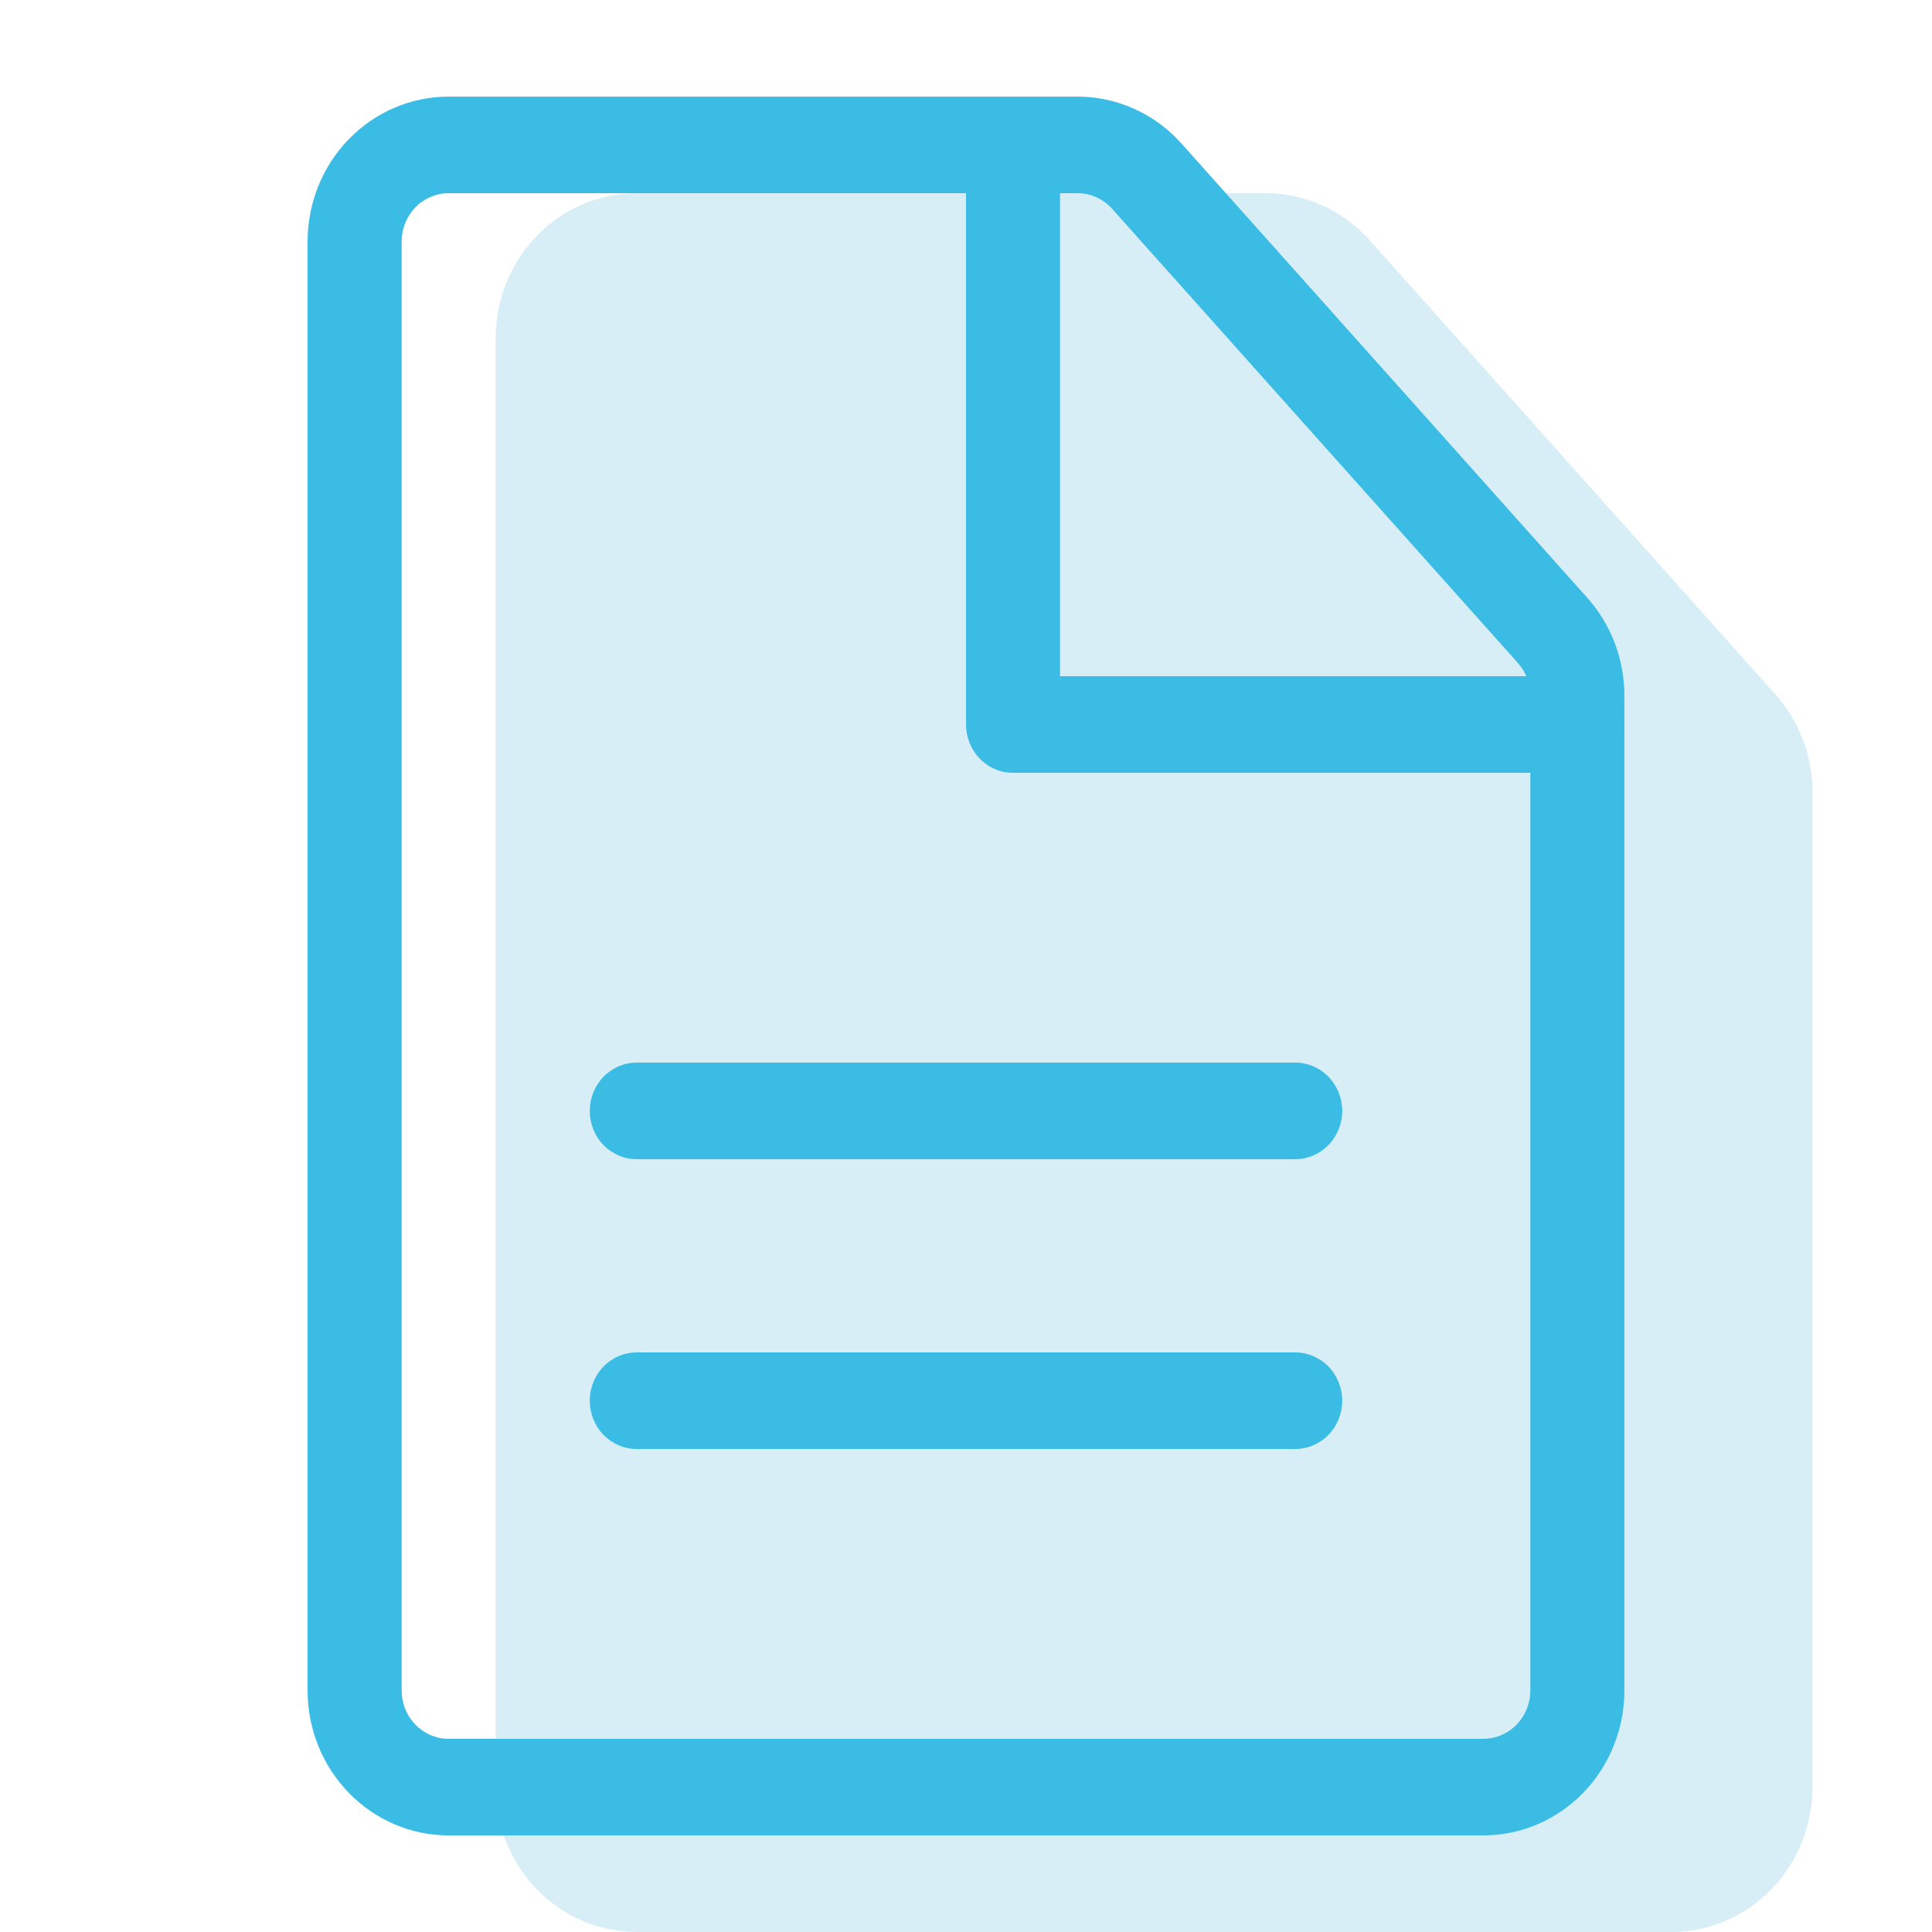
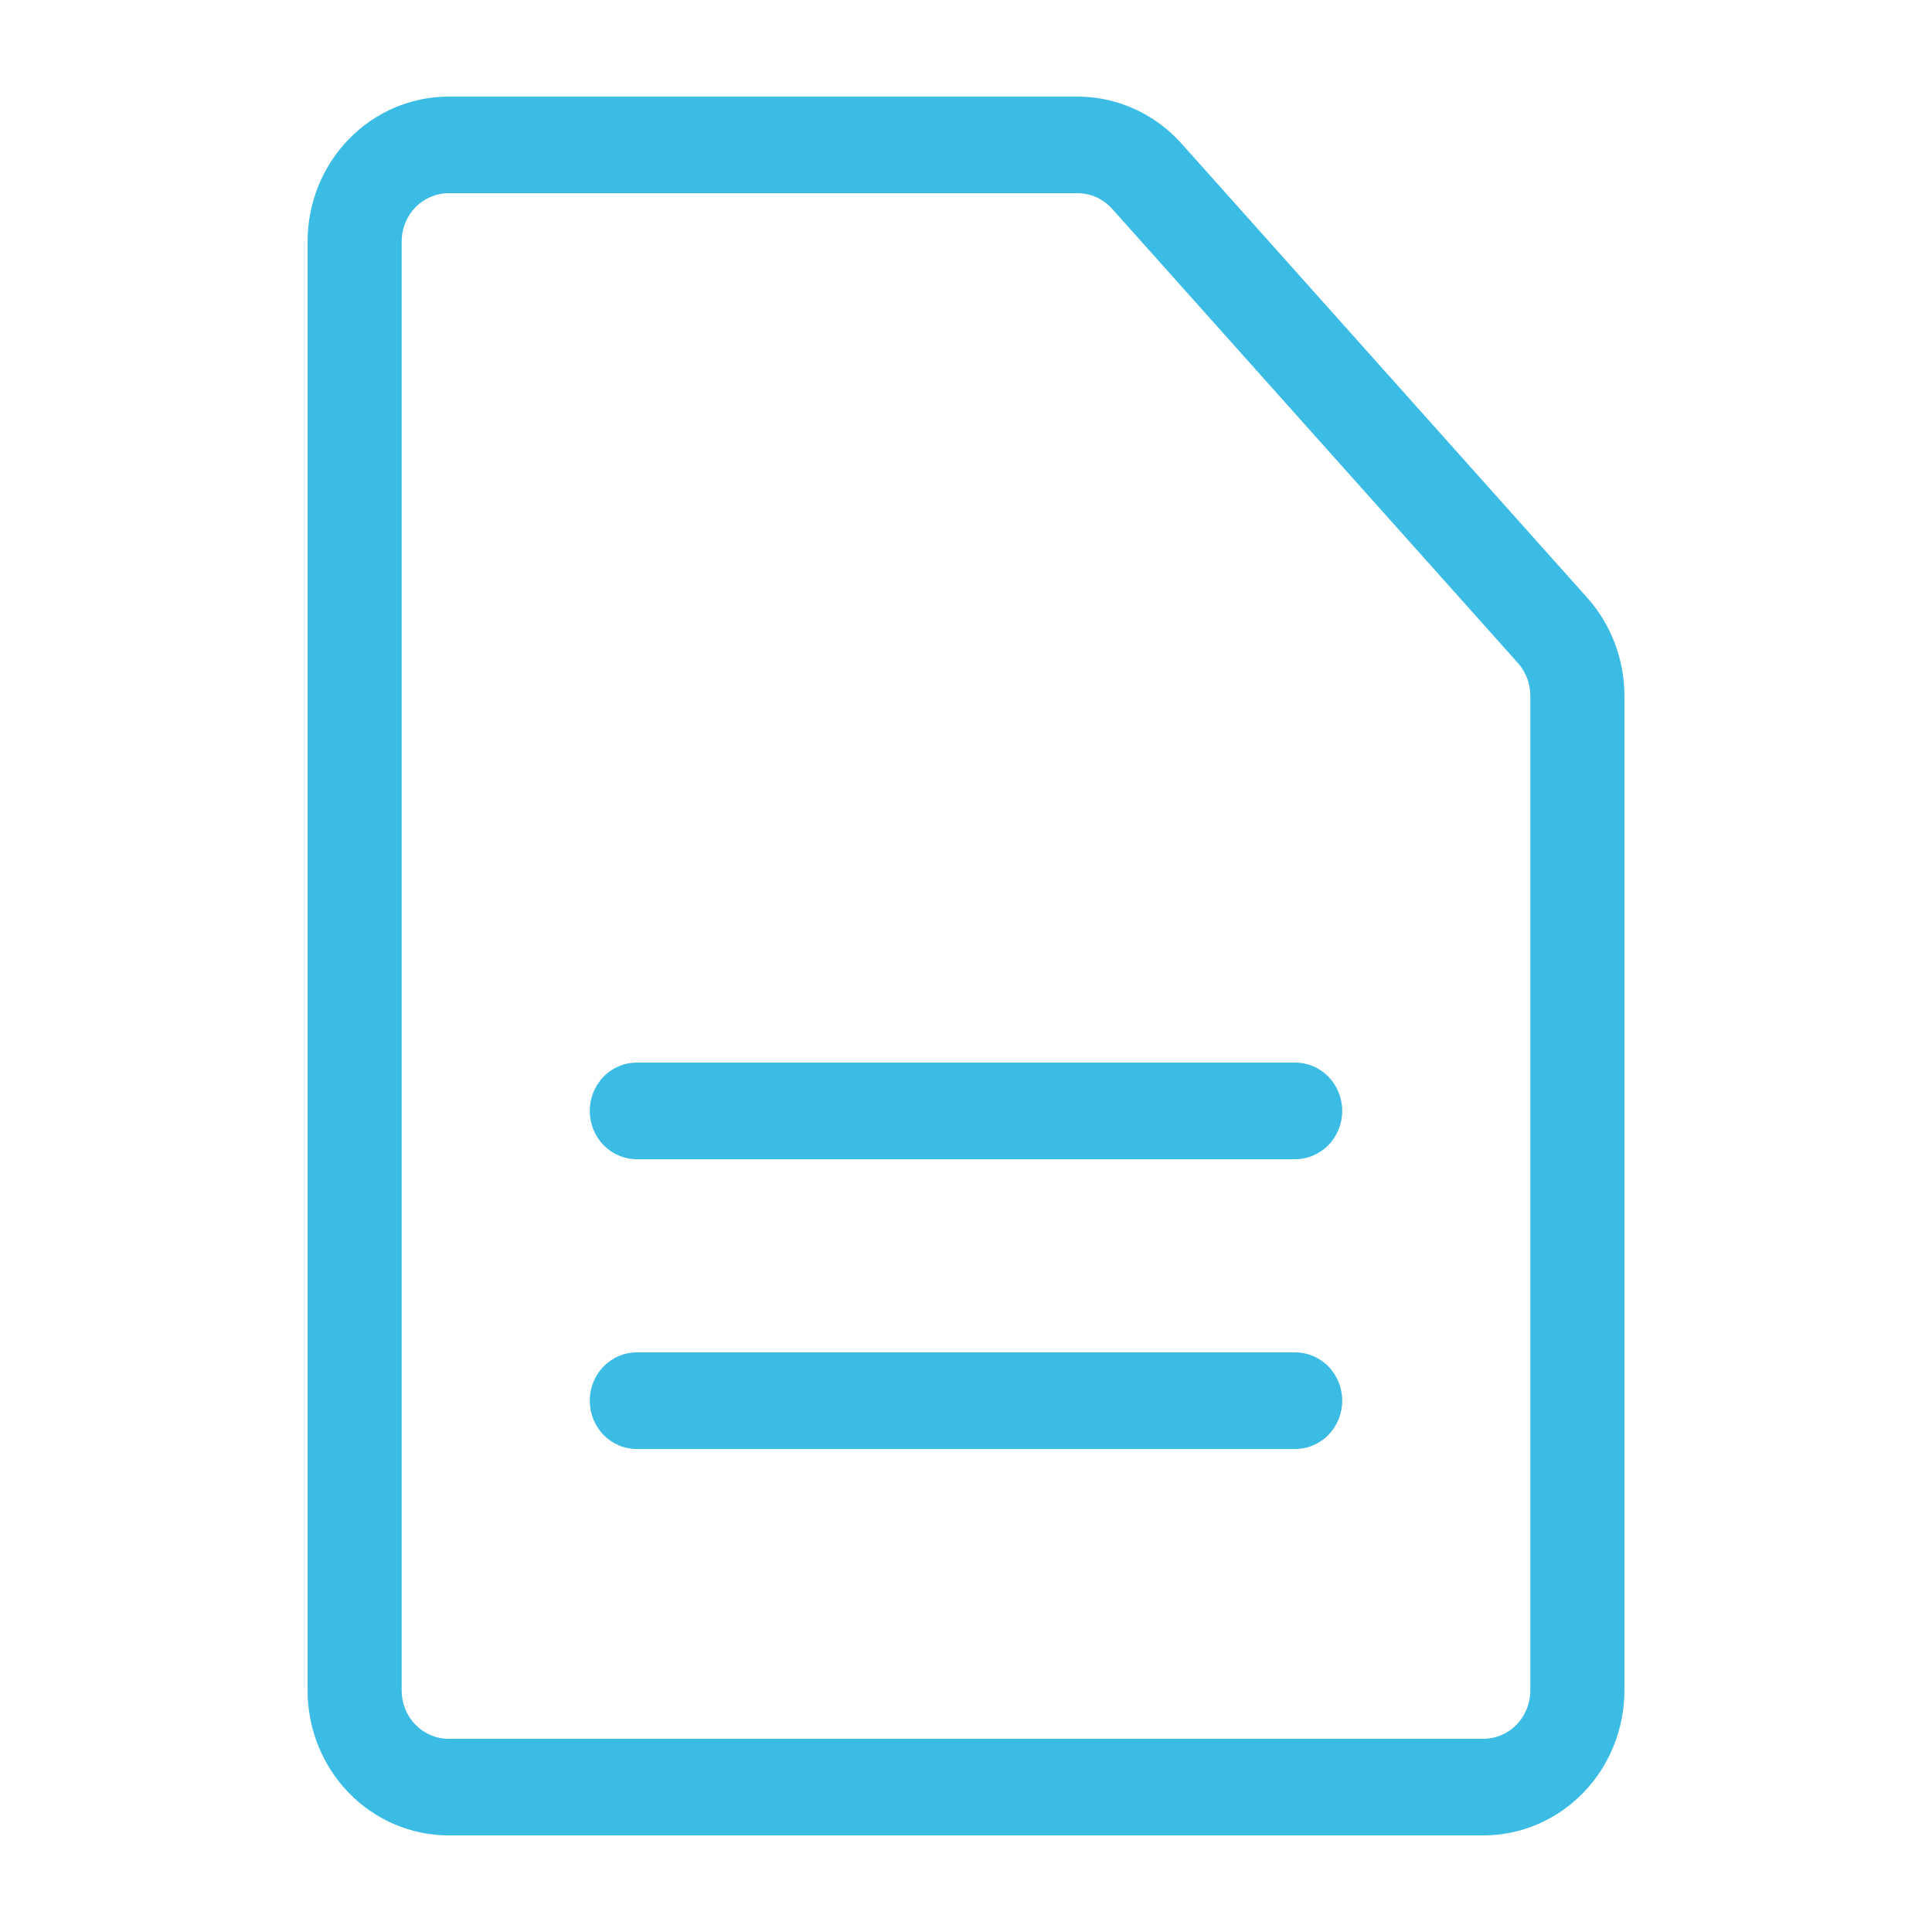
<svg xmlns="http://www.w3.org/2000/svg" width="38" height="38" viewBox="0 0 38 38" fill="none">
  <g id="3">
    <g id="Group">
-       <path id="Vector" opacity="0.2" d="M12.525 3.8H24.892C25.277 3.8 25.658 3.882 26.01 4.041C26.362 4.2 26.678 4.432 26.938 4.723L34.919 13.657C35.389 14.183 35.65 14.87 35.65 15.584V35.15C35.65 35.906 35.358 36.631 34.837 37.165C34.317 37.7 33.611 38 32.875 38H12.525C11.789 38 11.083 37.7 10.563 37.165C10.042 36.631 9.75 35.906 9.75 35.15V6.65C9.75 5.894 10.042 5.169 10.563 4.635C11.083 4.1 11.789 3.8 12.525 3.8Z" fill="#38AEDB" />
      <path id="Vector_2" d="M12.525 22.8C12.279 22.8 12.044 22.7 11.87 22.522C11.697 22.343 11.6 22.102 11.6 21.85C11.6 21.598 11.697 21.356 11.87 21.178C12.044 21 12.279 20.9 12.525 20.9H25.475C25.72 20.9 25.955 21 26.129 21.178C26.302 21.356 26.4 21.598 26.4 21.85C26.4 22.102 26.302 22.343 26.129 22.522C25.955 22.7 25.72 22.8 25.475 22.8H12.525ZM12.525 28.5C12.279 28.5 12.044 28.4 11.87 28.222C11.697 28.044 11.6 27.802 11.6 27.55C11.6 27.298 11.697 27.056 11.87 26.878C12.044 26.7 12.279 26.6 12.525 26.6H25.475C25.72 26.6 25.955 26.7 26.129 26.878C26.302 27.056 26.4 27.298 26.4 27.55C26.4 27.802 26.302 28.044 26.129 28.222C25.955 28.4 25.72 28.5 25.475 28.5H12.525Z" fill="#3BBCE5" />
      <path id="Vector_3" fill-rule="evenodd" clip-rule="evenodd" d="M21.192 1.9H8.825C8.089 1.9 7.383 2.2 6.863 2.735C6.342 3.269 6.05 3.994 6.05 4.75V33.25C6.05 34.006 6.342 34.731 6.863 35.265C7.383 35.8 8.089 36.1 8.825 36.1H29.175C29.911 36.1 30.617 35.8 31.137 35.265C31.657 34.731 31.95 34.006 31.95 33.25V13.684C31.95 12.97 31.689 12.283 31.219 11.757L23.238 2.823C22.978 2.532 22.662 2.3 22.31 2.141C21.957 1.982 21.577 1.9 21.192 1.9ZM7.9 4.75C7.9 4.498 7.997 4.256 8.171 4.078C8.344 3.9 8.579 3.8 8.825 3.8H21.192C21.32 3.8 21.447 3.827 21.565 3.88C21.682 3.933 21.788 4.011 21.875 4.108L29.856 13.041C30.012 13.217 30.1 13.446 30.1 13.684V33.25C30.1 33.502 30.002 33.743 29.829 33.922C29.655 34.1 29.42 34.2 29.175 34.2H8.825C8.579 34.2 8.344 34.1 8.171 33.922C7.997 33.743 7.9 33.502 7.9 33.25V4.75Z" fill="#3BBCE5" />
-       <path id="Vector_4" d="M20.85 13.3H31.025C31.27 13.3 31.506 13.4 31.679 13.578C31.852 13.756 31.95 13.998 31.95 14.25C31.95 14.502 31.852 14.743 31.679 14.922C31.506 15.1 31.27 15.2 31.025 15.2H19.925C19.68 15.2 19.444 15.1 19.271 14.922C19.098 14.743 19 14.502 19 14.25V2.85C19 2.598 19.098 2.356 19.271 2.178C19.444 2 19.68 1.9 19.925 1.9C20.17 1.9 20.406 2 20.579 2.178C20.753 2.356 20.85 2.598 20.85 2.85V13.3Z" fill="#3BBCE5" />
    </g>
  </g>
</svg>